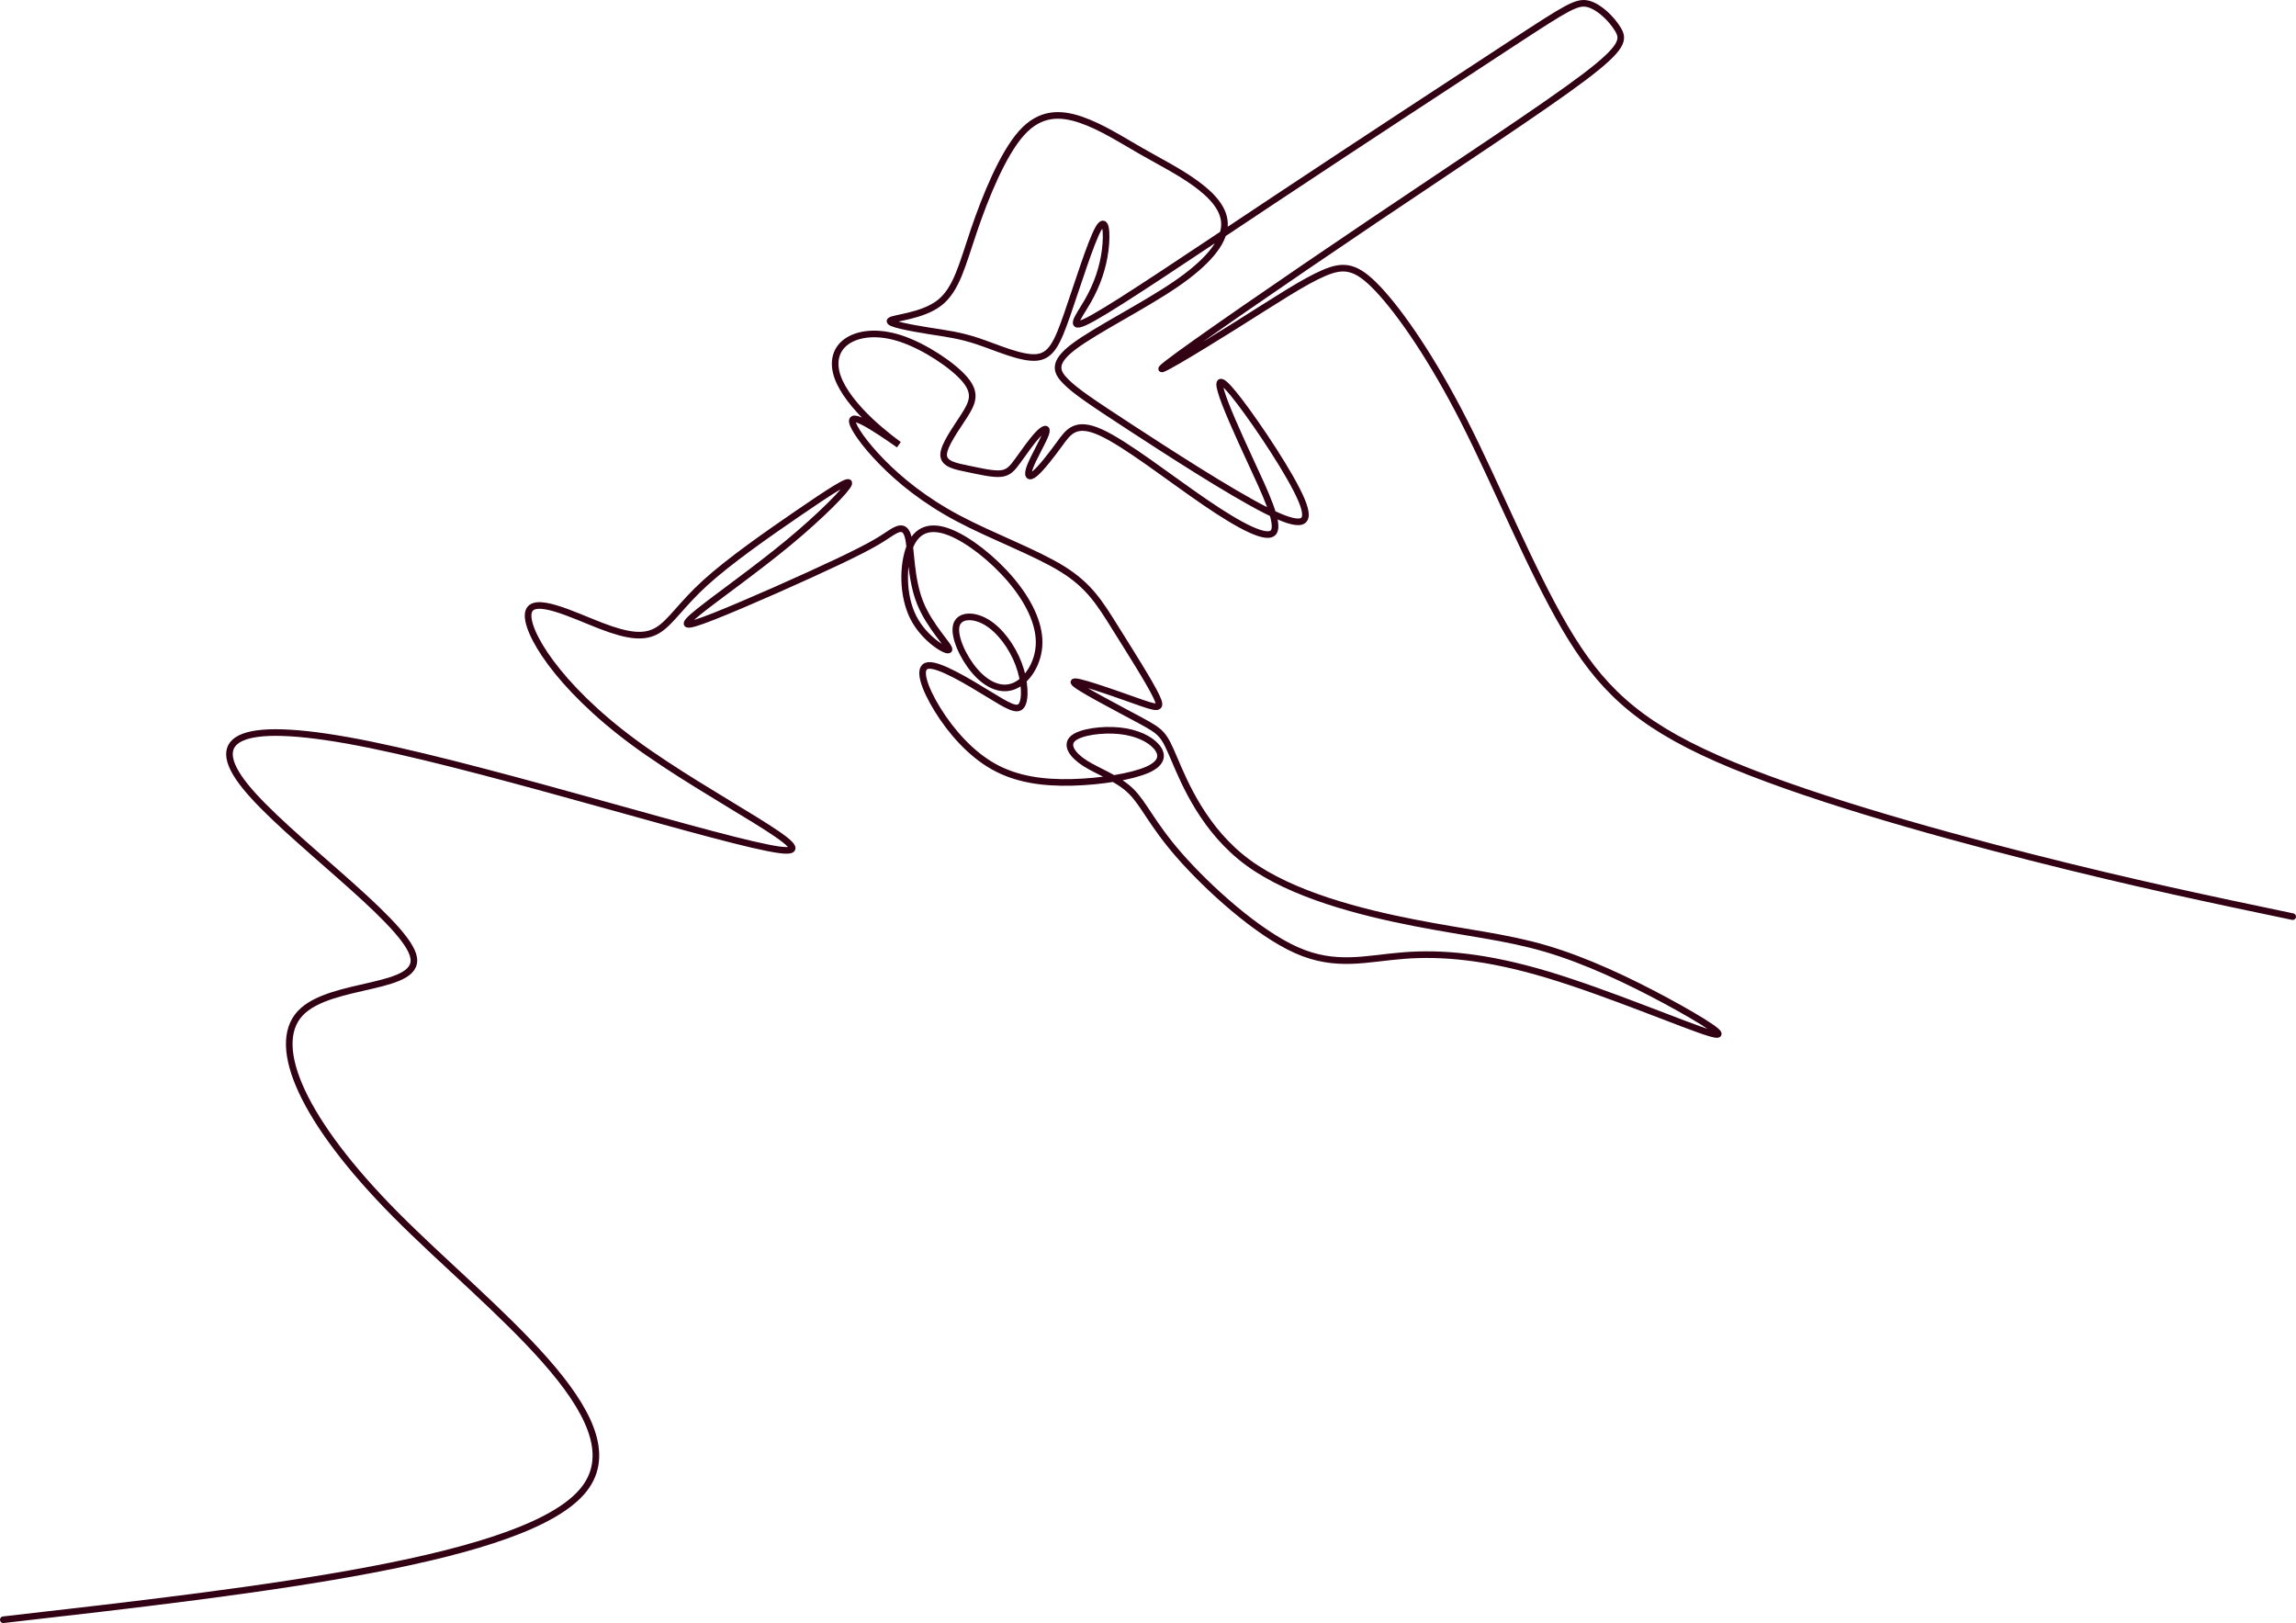
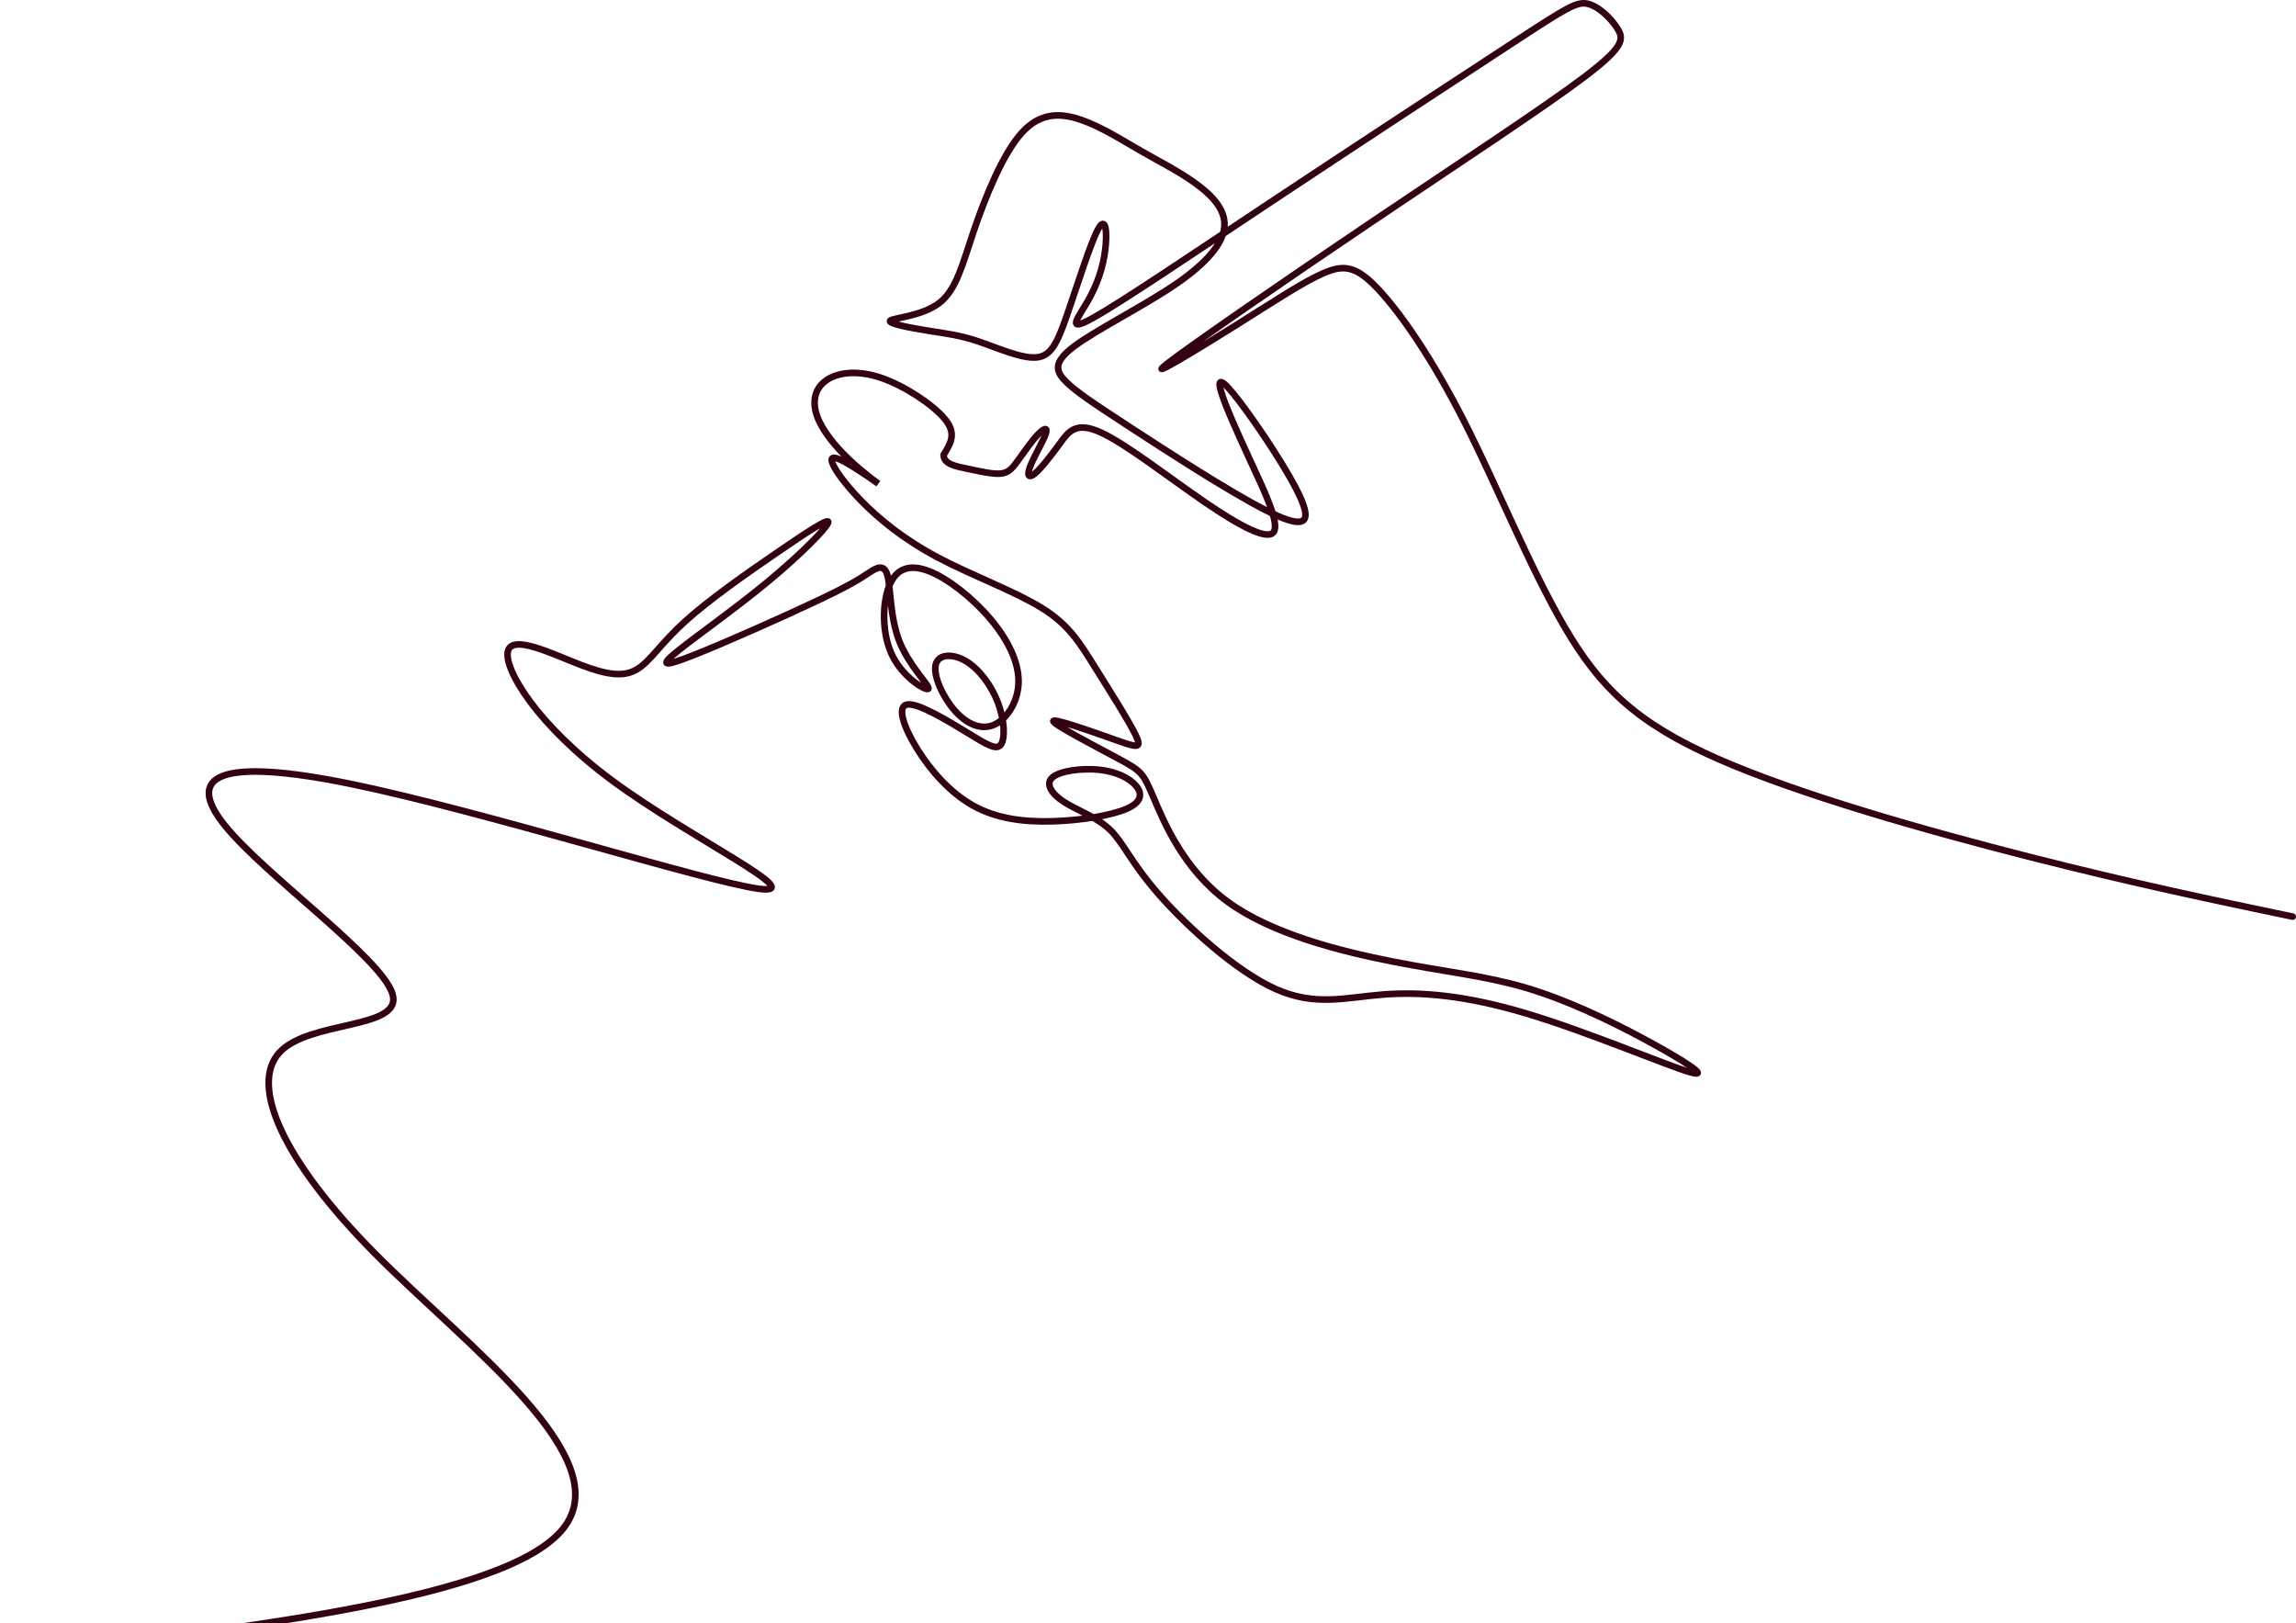
<svg xmlns="http://www.w3.org/2000/svg" id="Layer_2" viewBox="0 0 2084.52 1473.43">
  <defs>
    <style>.cls-1{fill:none;fill-rule:evenodd;stroke:#320113;stroke-linecap:round;stroke-miterlimit:22.93;stroke-width:6px;}</style>
  </defs>
  <g id="Layer_1-2">
-     <path class="cls-1" d="m2081.52,832.11c-72.05-15.06-144.1-30.13-238.09-54.04-93.99-23.91-209.92-56.66-284.26-89.41-74.34-32.75-107.09-65.5-138.53-119.21-31.44-53.71-61.57-128.38-91.04-186.34-29.47-57.97-58.29-99.23-78.27-120.52-19.98-21.29-31.11-22.6-49.45-14.74-18.34,7.86-43.88,24.89-79.91,47.49-36.02,22.6-82.53,50.76-62.55,35.04,19.98-15.72,106.44-75.32,186.67-129.36,80.24-54.04,154.25-102.51,191.26-130.34,37.01-27.84,37.01-35.04,31.44-44.21-5.57-9.17-16.7-20.3-26.85-22.92-10.15-2.62-19.32,3.27-68.45,35.37-49.12,32.09-138.2,90.39-214.67,141.15-76.47,50.76-140.33,93.99-166.2,108.4-25.87,14.41-13.75,0-5.08-15.06,8.68-15.06,13.92-30.78,15.88-46.5,1.96-15.72.66-31.44-6.22-19.32-6.88,12.12-19.32,52.07-28.33,78.02-9.01,25.95-14.57,37.91-28.33,38.89-13.75.98-35.7-9.01-52.56-14.66-16.87-5.65-28.66-6.96-45.03-9.58-16.37-2.62-37.33-6.55-34.71-9.17,2.62-2.62,28.82-3.93,44.54-16.05,15.72-12.12,20.96-35.04,31.44-65.83,10.48-30.78,26.2-69.43,43.23-88.42,17.03-18.99,35.37-18.34,53.71-12.12,18.34,6.22,36.68,18.01,54.36,28.16,17.68,10.15,34.71,18.67,49.57,29.39,14.86,10.73,27.55,23.67,26.57,39.06-.98,15.39-15.64,33.24-44.58,52.97-28.94,19.73-72.17,41.34-91.98,56.24-19.81,14.9-16.21,23.09-7.37,31.93,8.84,8.84,22.92,18.34,57.8,41.1,34.88,22.76,90.55,58.78,123.3,75.49,32.75,16.7,42.57,14.08,32.75-9.17-9.82-23.25-39.3-67.14-56-89.08-16.7-21.94-20.63-21.94-17.03-9.5,3.6,12.44,14.74,37.33,27.18,64.19,12.44,26.85,26.2,55.67,20.63,63.53-5.57,7.86-30.46-5.24-62.55-27.18-32.09-21.94-71.39-52.73-94.32-63.21-22.92-10.48-29.47-.66-37.33,10.15-7.86,10.81-17.03,22.6-22.6,27.18-5.57,4.58-7.53,1.97-4.26-6.55,3.27-8.51,11.79-22.92,14.08-29.47,2.29-6.55-1.64-5.24-7.21.65-5.57,5.89-12.77,16.38-18.01,23.58-5.24,7.2-8.51,11.13-15.72,11.79-7.21.66-18.34-1.96-29.47-4.26-11.13-2.29-22.27-4.26-22.27-12.77s11.13-23.58,18.67-35.37c7.53-11.79,11.46-20.3.65-33.08-10.81-12.77-36.35-29.8-57.97-37.01-21.61-7.2-39.3-4.58-49.45,2.62-10.15,7.2-12.77,18.99-8.19,32.09,4.58,13.1,16.37,27.51,29.15,39.63,12.77,12.12,26.53,21.94,26.53,21.94,0,0-13.75-9.83-24.56-16.37-10.81-6.55-18.67-9.83-17.68-4.26.98,5.57,10.81,19.98,26.85,36.35,16.05,16.37,38.32,34.71,69.1,51.09,30.78,16.37,70.08,30.78,94.56,45.93,24.48,15.15,34.14,31.03,47.81,52.89,13.67,21.86,31.36,49.7,37.6,62.69,6.24,13,1.04,11.15-19.56,3.86-20.59-7.29-56.58-20.04-55.21-16.42,1.37,3.62,40.11,23.62,60.13,34.43,20.02,10.82,21.33,12.45,30.83,34.72,9.5,22.27,27.18,65.17,67.14,94.48,39.95,29.31,102.18,45.03,150.65,54.53,48.47,9.5,83.18,12.77,119.86,23.58,36.68,10.81,75.32,29.15,108.73,47.16,33.4,18.01,61.57,35.7,40.28,29.47-21.29-6.22-92.03-36.35-147.7-53.05-55.67-16.7-96.28-19.98-130.34-17.36-34.06,2.62-61.57,11.13-97.59-4.91-36.02-16.05-80.56-56.66-106.11-85.8-25.54-29.15-32.09-46.83-44.21-58.62-12.12-11.79-29.8-17.68-41.59-25.22-11.79-7.53-17.68-16.7-10.81-22.6,6.88-5.89,26.53-8.51,42.25-6.88,15.72,1.64,27.51,7.53,33.4,14.41,5.89,6.88,5.89,14.74-8.19,20.96-14.08,6.22-42.25,10.81-68.45,11.46-26.2.66-50.43-2.62-71.39-14.41-20.96-11.79-38.64-32.09-50.76-51.74-12.12-19.65-18.67-38.64-8.51-39.95,10.15-1.31,37.01,15.06,54.69,25.87,17.68,10.81,26.2,16.05,30.13,10.48,3.93-5.57,3.27-21.94-2.62-37.66-5.89-15.72-17.03-30.78-29.15-37.99-12.12-7.2-25.22-6.55-27.51,3.27-2.29,9.83,6.22,28.82,17.03,41.26,10.81,12.44,23.91,18.34,35.7,13.35,11.79-4.99,22.27-20.88,22.52-39.01.25-18.13-9.74-38.51-25.79-57.43-16.05-18.91-38.15-36.36-55.43-43.11-17.28-6.76-29.72-2.83-36.19,13.22-6.47,16.05-6.96,44.21,3.26,64.25,10.22,20.04,31.14,31.95,32.3,29.09,1.16-2.86-17.44-20.49-26.26-42.65-8.82-22.17-7.87-48.87-10.92-60.06-3.04-11.19-10.09-6.87-17.3-2.11-7.22,4.76-14.61,9.97-45.56,24.67-30.95,14.71-85.45,38.91-113.69,50.03-28.24,11.12-30.2,9.16-13.5-4.27,16.7-13.43,52.07-38.32,81.55-62.71,29.47-24.4,53.05-48.3,54.69-53.55,1.64-5.24-18.67,8.19-46.18,27.02-27.51,18.83-62.22,43.07-84.17,63.04-21.94,19.98-31.11,35.7-42.9,42.9-11.79,7.2-26.2,5.89-51.74-3.93-25.54-9.82-62.22-28.16-65.83-12.12-3.6,16.05,25.87,66.48,95.63,117.9,69.76,51.42,179.79,103.82,132.31,97.59-47.49-6.22-252.5-71.07-371.05-95.3-118.55-24.23-150.65-7.86-113.97,37.66,36.68,45.52,142.13,120.19,152.28,152.94,10.15,32.75-75,23.58-102.47,53.19-27.48,29.62,2.72,98.02,86.62,182.62,83.9,84.6,221.5,185.4,171.1,249.4-50.4,64-288.8,91.2-527.2,118.4" />
+     <path class="cls-1" d="m2081.52,832.11c-72.05-15.06-144.1-30.13-238.09-54.04-93.99-23.91-209.92-56.66-284.26-89.41-74.34-32.75-107.09-65.5-138.53-119.21-31.44-53.71-61.57-128.38-91.04-186.34-29.47-57.97-58.29-99.23-78.27-120.52-19.98-21.29-31.11-22.6-49.45-14.74-18.34,7.86-43.88,24.89-79.91,47.49-36.02,22.6-82.53,50.76-62.55,35.04,19.98-15.72,106.44-75.32,186.67-129.36,80.24-54.04,154.25-102.51,191.26-130.34,37.01-27.84,37.01-35.04,31.44-44.21-5.57-9.17-16.7-20.3-26.85-22.92-10.15-2.62-19.32,3.27-68.45,35.37-49.12,32.09-138.2,90.39-214.67,141.15-76.47,50.76-140.33,93.99-166.2,108.4-25.87,14.41-13.75,0-5.08-15.06,8.68-15.06,13.92-30.78,15.88-46.5,1.96-15.72.66-31.44-6.22-19.32-6.88,12.12-19.32,52.07-28.33,78.02-9.01,25.95-14.57,37.91-28.33,38.89-13.75.98-35.7-9.01-52.56-14.66-16.87-5.65-28.66-6.96-45.03-9.58-16.37-2.62-37.33-6.55-34.71-9.17,2.62-2.62,28.82-3.93,44.54-16.05,15.72-12.12,20.96-35.04,31.44-65.83,10.48-30.78,26.2-69.43,43.23-88.42,17.03-18.99,35.37-18.34,53.71-12.12,18.34,6.22,36.68,18.01,54.36,28.16,17.68,10.15,34.71,18.67,49.57,29.39,14.86,10.73,27.55,23.67,26.57,39.06-.98,15.39-15.64,33.24-44.58,52.97-28.94,19.73-72.17,41.34-91.98,56.24-19.81,14.9-16.21,23.09-7.37,31.93,8.84,8.84,22.92,18.34,57.8,41.1,34.88,22.76,90.55,58.78,123.3,75.49,32.75,16.7,42.57,14.08,32.75-9.17-9.82-23.25-39.3-67.14-56-89.08-16.7-21.94-20.63-21.94-17.03-9.5,3.6,12.44,14.74,37.33,27.18,64.19,12.44,26.85,26.2,55.67,20.63,63.53-5.57,7.86-30.46-5.24-62.55-27.18-32.09-21.94-71.39-52.73-94.32-63.21-22.92-10.48-29.47-.66-37.33,10.15-7.86,10.81-17.03,22.6-22.6,27.18-5.57,4.58-7.53,1.97-4.26-6.55,3.27-8.51,11.79-22.92,14.08-29.47,2.29-6.55-1.64-5.24-7.21.65-5.57,5.89-12.77,16.38-18.01,23.58-5.24,7.2-8.51,11.13-15.72,11.79-7.21.66-18.34-1.96-29.47-4.26-11.13-2.29-22.27-4.26-22.27-12.77c7.53-11.79,11.46-20.3.65-33.08-10.81-12.77-36.35-29.8-57.97-37.01-21.61-7.2-39.3-4.58-49.45,2.62-10.15,7.2-12.77,18.99-8.19,32.09,4.58,13.1,16.37,27.51,29.15,39.63,12.77,12.12,26.53,21.94,26.53,21.94,0,0-13.75-9.83-24.56-16.37-10.81-6.55-18.67-9.83-17.68-4.26.98,5.57,10.81,19.98,26.85,36.35,16.05,16.37,38.32,34.71,69.1,51.09,30.78,16.37,70.08,30.78,94.56,45.93,24.48,15.15,34.14,31.03,47.81,52.89,13.67,21.86,31.36,49.7,37.6,62.69,6.24,13,1.04,11.15-19.56,3.86-20.59-7.29-56.58-20.04-55.21-16.42,1.37,3.62,40.11,23.62,60.13,34.43,20.02,10.82,21.33,12.45,30.83,34.72,9.5,22.27,27.18,65.17,67.14,94.48,39.95,29.31,102.18,45.03,150.65,54.53,48.47,9.5,83.18,12.77,119.86,23.58,36.68,10.81,75.32,29.15,108.73,47.16,33.4,18.01,61.57,35.7,40.28,29.47-21.29-6.22-92.03-36.35-147.7-53.05-55.67-16.7-96.28-19.98-130.34-17.36-34.06,2.62-61.57,11.13-97.59-4.91-36.02-16.05-80.56-56.66-106.11-85.8-25.54-29.15-32.09-46.83-44.21-58.62-12.12-11.79-29.8-17.68-41.59-25.22-11.79-7.53-17.68-16.7-10.81-22.6,6.88-5.89,26.53-8.51,42.25-6.88,15.72,1.64,27.51,7.53,33.4,14.41,5.89,6.88,5.89,14.74-8.19,20.96-14.08,6.22-42.25,10.81-68.45,11.46-26.2.66-50.43-2.62-71.39-14.41-20.96-11.79-38.64-32.09-50.76-51.74-12.12-19.65-18.67-38.64-8.51-39.95,10.15-1.31,37.01,15.06,54.69,25.87,17.68,10.81,26.2,16.05,30.13,10.48,3.93-5.57,3.27-21.94-2.62-37.66-5.89-15.72-17.03-30.78-29.15-37.99-12.12-7.2-25.22-6.55-27.51,3.27-2.29,9.83,6.22,28.82,17.03,41.26,10.81,12.44,23.91,18.34,35.7,13.35,11.79-4.99,22.27-20.88,22.52-39.01.25-18.13-9.74-38.51-25.79-57.43-16.05-18.91-38.15-36.36-55.43-43.11-17.28-6.76-29.72-2.83-36.19,13.22-6.47,16.05-6.96,44.21,3.26,64.25,10.22,20.04,31.14,31.95,32.3,29.09,1.16-2.86-17.44-20.49-26.26-42.65-8.82-22.17-7.87-48.87-10.92-60.06-3.04-11.19-10.09-6.87-17.3-2.11-7.22,4.76-14.61,9.97-45.56,24.67-30.95,14.71-85.45,38.91-113.69,50.03-28.24,11.12-30.2,9.16-13.5-4.27,16.7-13.43,52.07-38.32,81.55-62.71,29.47-24.4,53.05-48.3,54.69-53.55,1.64-5.24-18.67,8.19-46.18,27.02-27.51,18.83-62.22,43.07-84.17,63.04-21.94,19.98-31.11,35.7-42.9,42.9-11.79,7.2-26.2,5.89-51.74-3.93-25.54-9.82-62.22-28.16-65.83-12.12-3.6,16.05,25.87,66.48,95.63,117.9,69.76,51.42,179.79,103.82,132.31,97.59-47.49-6.22-252.5-71.07-371.05-95.3-118.55-24.23-150.65-7.86-113.97,37.66,36.68,45.52,142.13,120.19,152.28,152.94,10.15,32.75-75,23.58-102.47,53.19-27.48,29.62,2.72,98.02,86.62,182.62,83.9,84.6,221.5,185.4,171.1,249.4-50.4,64-288.8,91.2-527.2,118.4" />
  </g>
</svg>